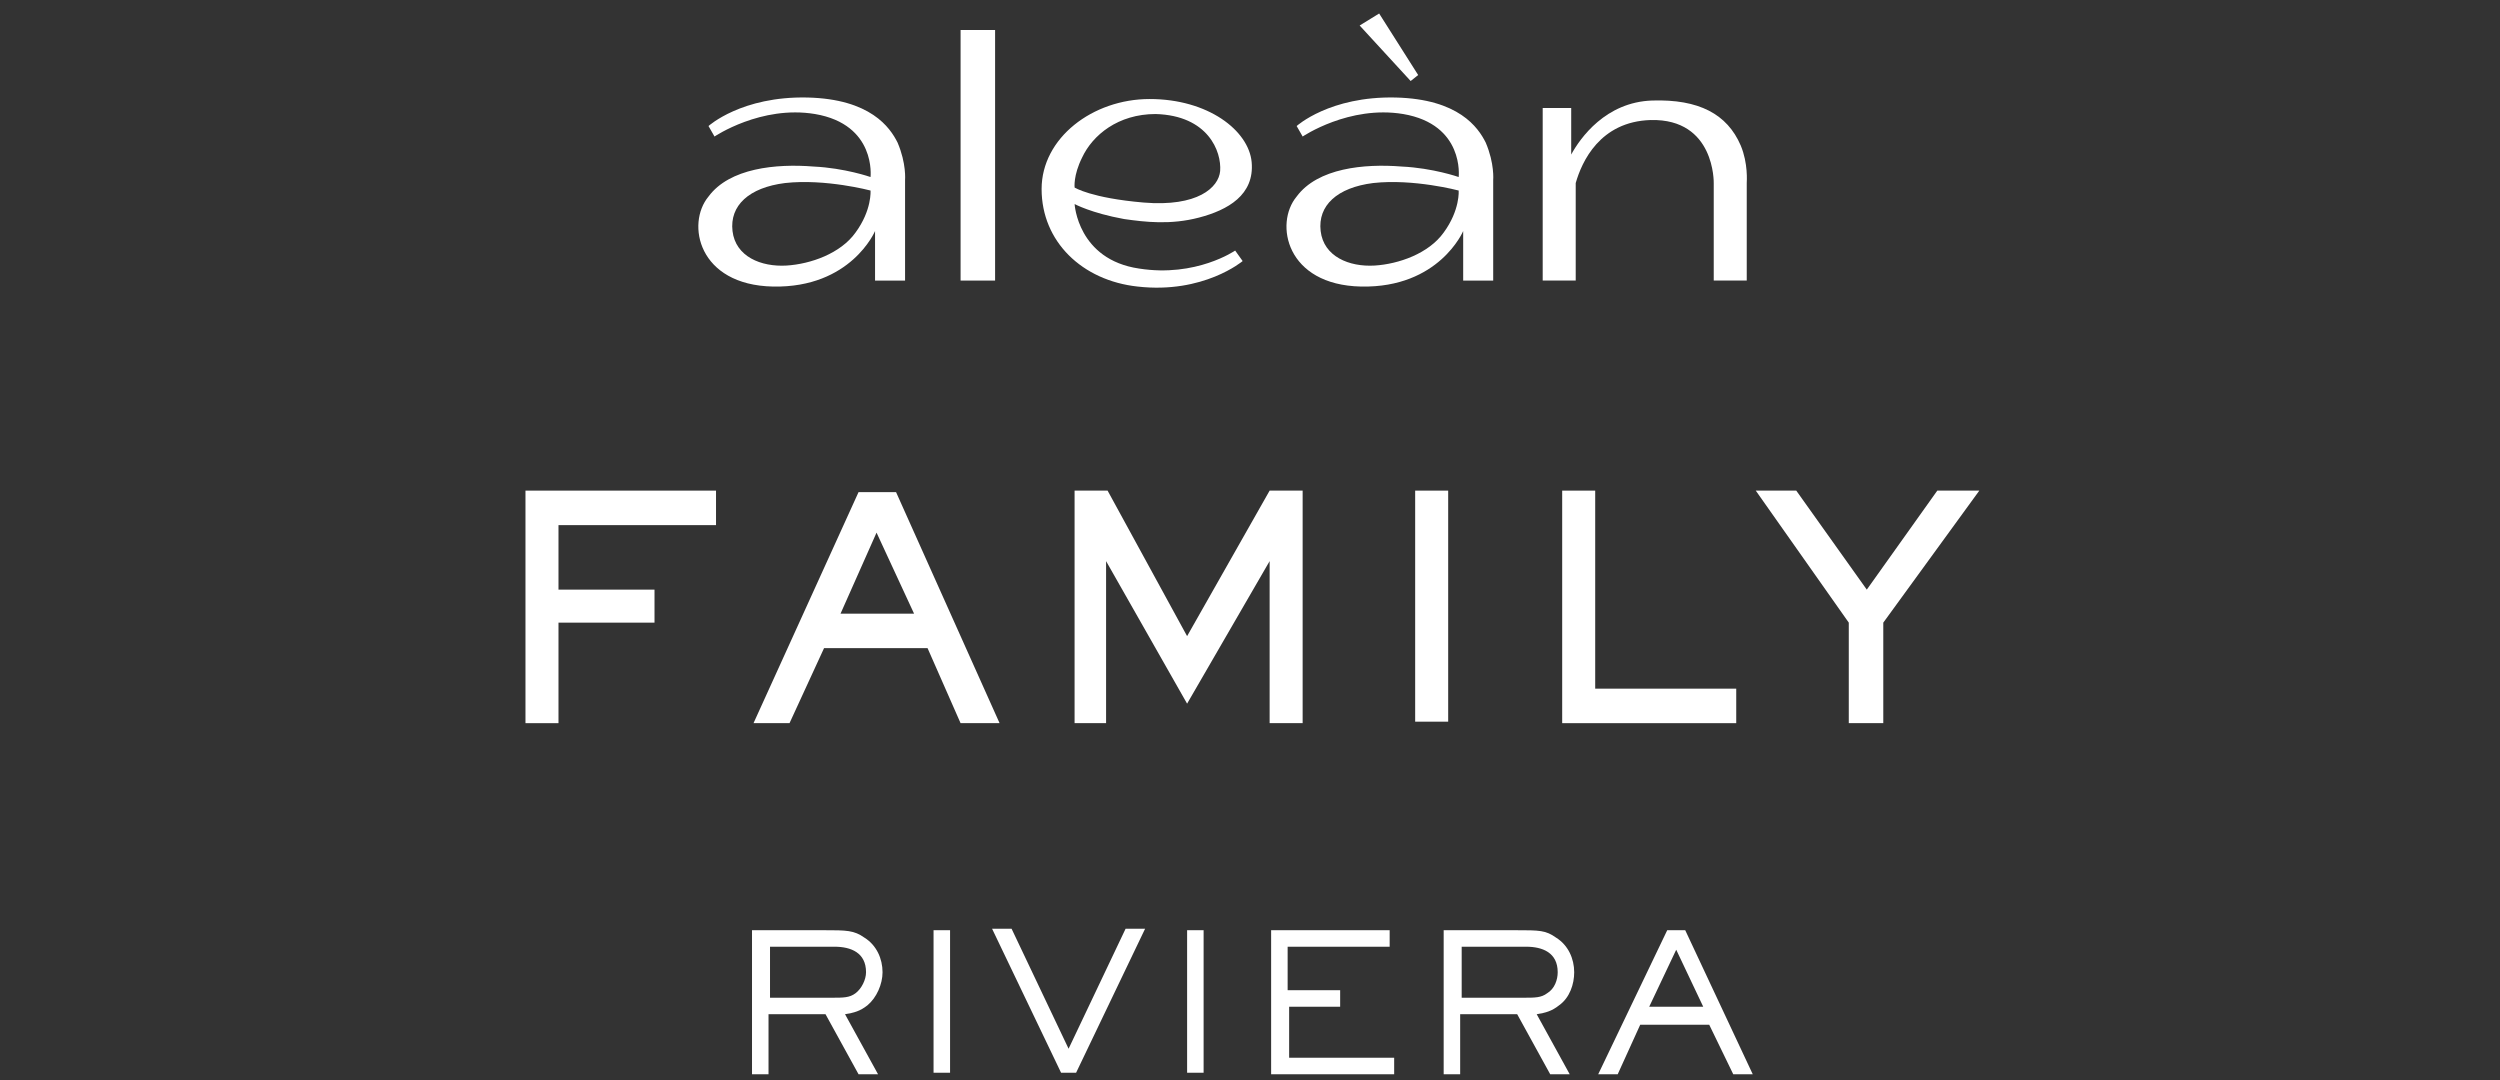
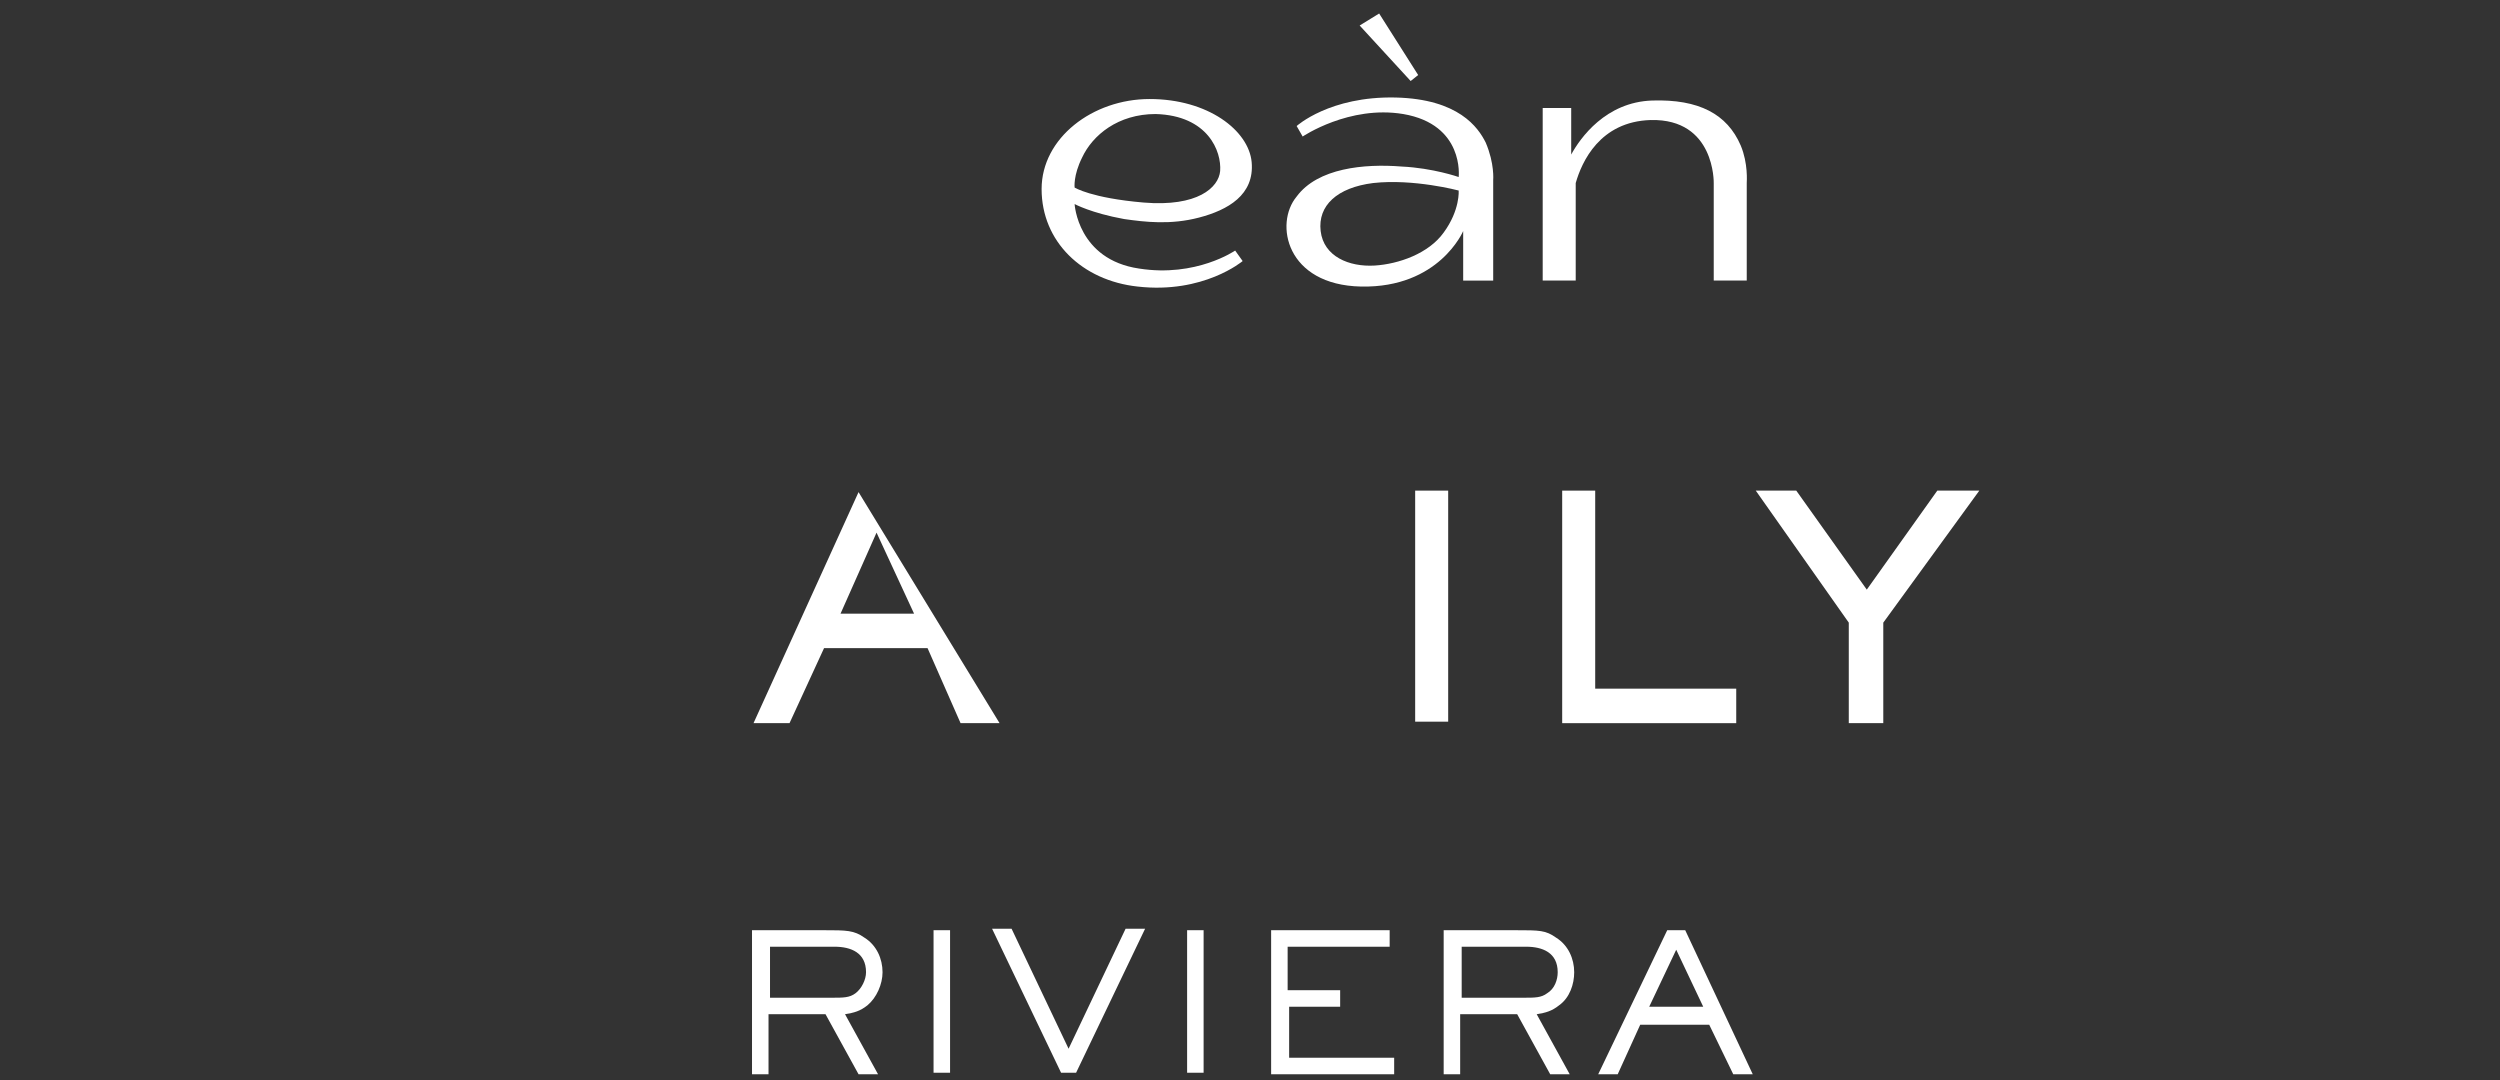
<svg xmlns="http://www.w3.org/2000/svg" width="162" height="70" viewBox="0 0 162 70" fill="none">
  <rect x="0" y="0" width="162" height="70" fill="#333333" stroke="none" />
-   <path d="M36.19 34.028V38.208H42.412V40.347H36.19V46.861H34.051V31.792H46.398V34.028H36.19Z" fill="white" />
-   <path d="M56.8 34.514L54.467 39.764H59.231L56.8 34.514ZM62.245 46.861L60.106 42H53.398L51.161 46.861H48.828L55.634 31.889H58.064L64.773 46.861H62.245Z" fill="white" />
-   <path d="M82.272 46.861V36.361L76.924 45.597L71.674 36.361V46.861H69.633V31.792H71.772L76.924 41.222L82.272 31.792H84.411V46.861H82.272Z" fill="white" />
+   <path d="M56.8 34.514L54.467 39.764H59.231L56.8 34.514ZM62.245 46.861L60.106 42H53.398L51.161 46.861H48.828L55.634 31.889L64.773 46.861H62.245Z" fill="white" />
  <path d="M93.842 31.792H91.703V46.764H93.842V31.792Z" fill="white" />
  <path d="M101.23 46.861V31.792H103.369V44.625H112.508V46.861H101.23Z" fill="white" />
  <path d="M122.037 40.347V46.861H119.801V40.347L113.773 31.792H116.398L120.968 38.208L125.537 31.792H128.26L122.037 40.347Z" fill="white" />
-   <path d="M64.482 1.944H62.246V18.181H64.482V1.944Z" fill="white" />
  <path d="M70.121 10.208C70.802 8.75 72.454 7.389 74.885 7.389C78.288 7.486 79.163 9.819 79.066 11.083C78.968 12.153 77.607 13.417 74.107 13.125C70.704 12.833 69.635 12.153 69.635 12.153C69.635 12.153 69.538 11.375 70.121 10.208ZM77.704 14.097C79.552 13.611 81.302 12.639 81.107 10.5C80.913 8.458 78.288 6.417 74.496 6.417C70.802 6.417 67.496 8.944 67.496 12.25C67.496 15.653 70.121 18.18 73.718 18.569C77.996 19.055 80.524 16.917 80.524 16.917L80.038 16.236C80.038 16.236 77.51 17.986 73.816 17.403C69.829 16.819 69.635 13.222 69.635 13.222C69.635 13.222 70.704 13.806 72.843 14.194C74.204 14.389 75.857 14.583 77.704 14.097Z" fill="white" />
  <path d="M91.897 4.861L89.369 0.875L88.106 1.653L91.411 5.25L91.897 4.861Z" fill="white" />
  <path d="M112.8 9.431C111.925 7.389 110.078 6.417 107.064 6.514C104.05 6.611 102.397 8.944 101.814 10.014V7H99.967V18.18H102.106V11.861C102.495 10.5 103.661 7.875 106.967 7.778C111.147 7.681 111.05 11.861 111.05 11.861V18.18H113.189V11.861C113.189 11.764 113.286 10.597 112.8 9.431Z" fill="white" />
  <path d="M93.551 15.069C92.578 16.431 90.634 17.111 89.078 17.208C87.426 17.306 85.773 16.625 85.578 14.972C85.384 13.319 86.648 12.153 88.981 11.861C91.606 11.569 94.523 12.347 94.523 12.347C94.523 12.347 94.62 13.611 93.551 15.069ZM90.439 6.319C86.162 6.222 84.023 8.167 84.023 8.167L84.412 8.847C84.412 8.847 87.426 6.806 90.926 7.389C94.912 8.069 94.523 11.472 94.523 11.472C94.523 11.472 92.87 10.889 90.828 10.792C88.398 10.597 85.384 10.889 84.023 12.736C82.564 14.486 83.342 18.472 88.203 18.569C93.259 18.667 94.814 14.972 94.814 14.972V18.181H96.759V11.667C96.759 11.667 96.856 10.597 96.273 9.236C95.787 8.264 94.523 6.417 90.439 6.319Z" fill="white" />
-   <path d="M55.439 15.069C54.467 16.431 52.523 17.111 50.967 17.208C49.314 17.306 47.661 16.625 47.467 14.972C47.273 13.319 48.536 12.153 50.87 11.861C53.495 11.569 56.411 12.347 56.411 12.347C56.411 12.347 56.509 13.611 55.439 15.069ZM52.328 6.319C48.05 6.222 45.911 8.167 45.911 8.167L46.3 8.847C46.3 8.847 49.314 6.806 52.814 7.389C56.8 8.069 56.411 11.472 56.411 11.472C56.411 11.472 54.759 10.889 52.717 10.792C50.286 10.597 47.273 10.889 45.911 12.736C44.453 14.486 45.231 18.472 50.092 18.569C55.148 18.667 56.703 14.972 56.703 14.972V18.181H58.648V11.667C58.648 11.667 58.745 10.597 58.161 9.236C57.675 8.264 56.411 6.417 52.328 6.319Z" fill="white" />
  <path d="M69.244 67.958L65.55 60.181H64.286L68.758 69.514H69.731L74.203 60.181H72.939L69.244 67.958ZM60.494 69.514H61.564V60.278H60.494V69.514ZM57.189 63C57.189 62.125 56.8 61.25 56.022 60.764C55.342 60.278 54.855 60.278 53.397 60.278H48.73V69.611H49.8V65.722H53.494L55.633 69.611H56.897L54.758 65.722C55.342 65.625 55.73 65.528 56.217 65.139C56.8 64.653 57.189 63.778 57.189 63ZM55.439 64.361C55.05 64.653 54.661 64.653 53.883 64.653H49.897V61.347H54.078C55.147 61.347 56.119 61.736 56.119 63C56.119 63.486 55.828 64.069 55.439 64.361ZM102.008 63C102.008 62.125 101.619 61.25 100.842 60.764C100.161 60.278 99.772 60.278 98.217 60.278H93.55V69.611H94.619V65.722H98.314L100.453 69.611H101.717L99.578 65.722C100.161 65.625 100.55 65.528 101.036 65.139C101.717 64.653 102.008 63.778 102.008 63ZM100.258 64.361C99.869 64.653 99.481 64.653 98.703 64.653H94.717V61.347H98.897C99.967 61.347 100.939 61.736 100.939 63C100.939 63.486 100.744 64.069 100.258 64.361ZM109.203 60.278H108.036L103.564 69.611H104.828L106.286 66.403H110.758L112.314 69.611H113.578L109.203 60.278ZM106.869 65.236L108.619 61.542L110.369 65.236H106.869ZM83.439 65.236H86.842V64.167H83.439V61.347H90.05V60.278H82.369V69.611H90.342V68.542H83.536V65.236H83.439ZM76.925 69.514H77.994V60.278H76.925V69.514Z" fill="white" />
</svg>